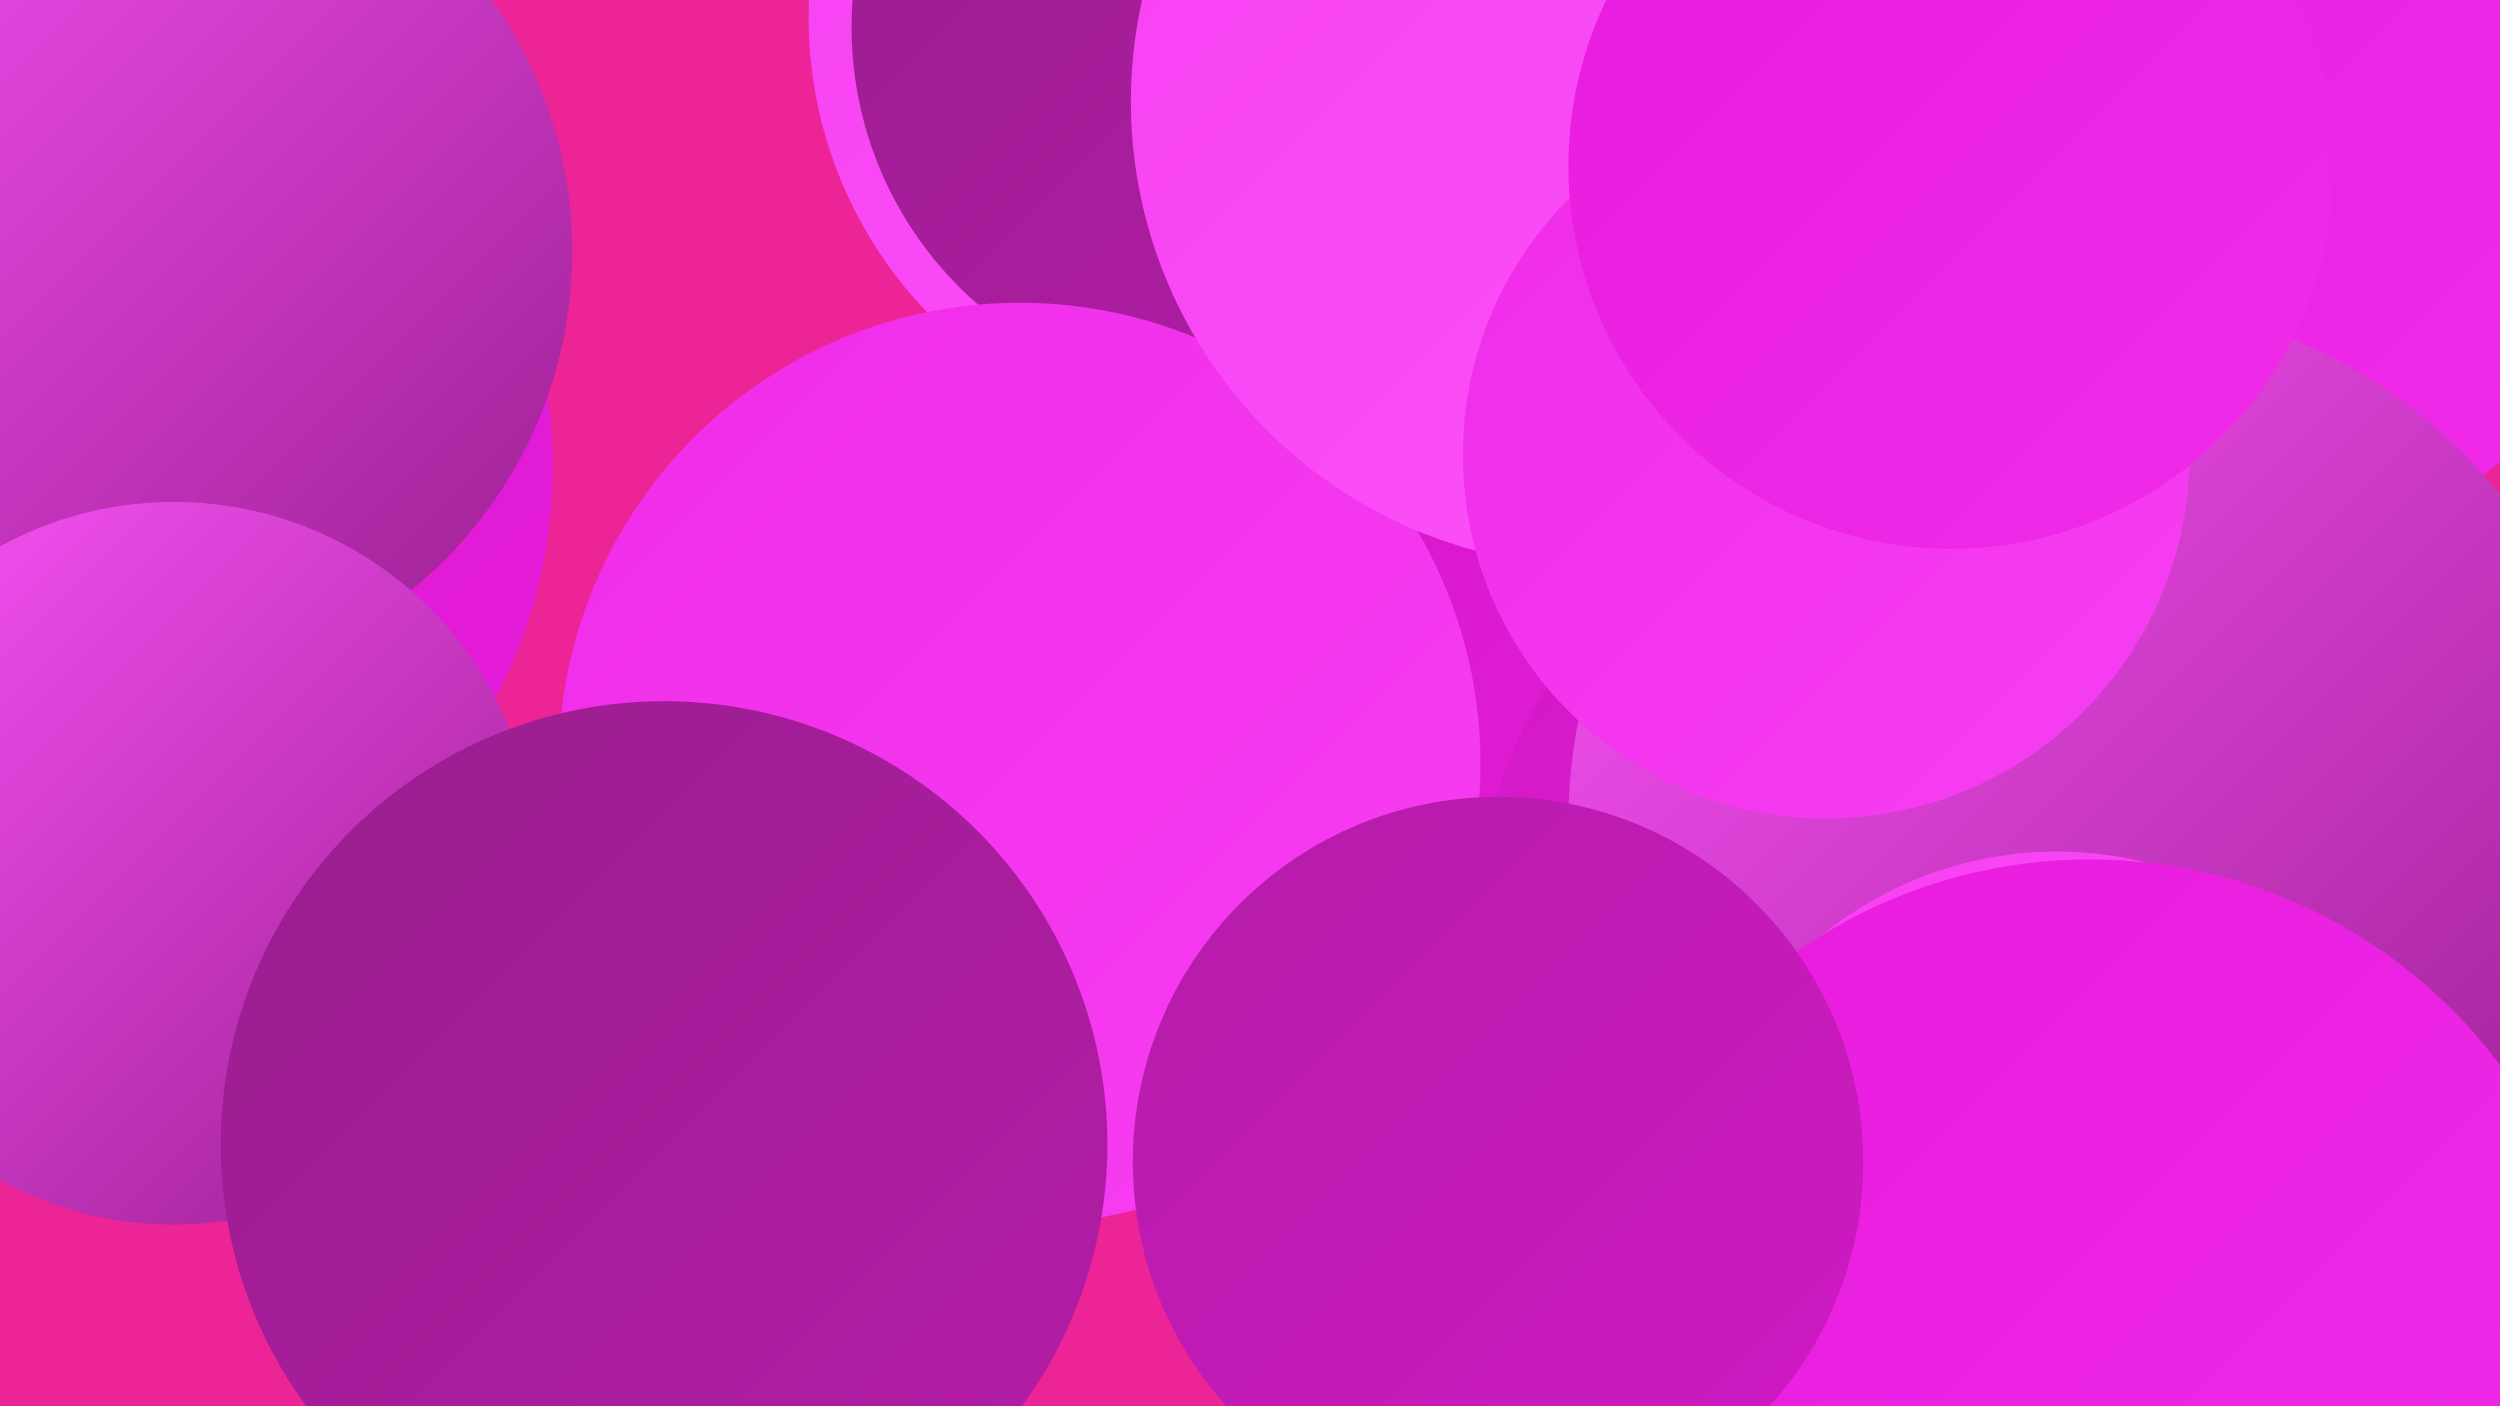
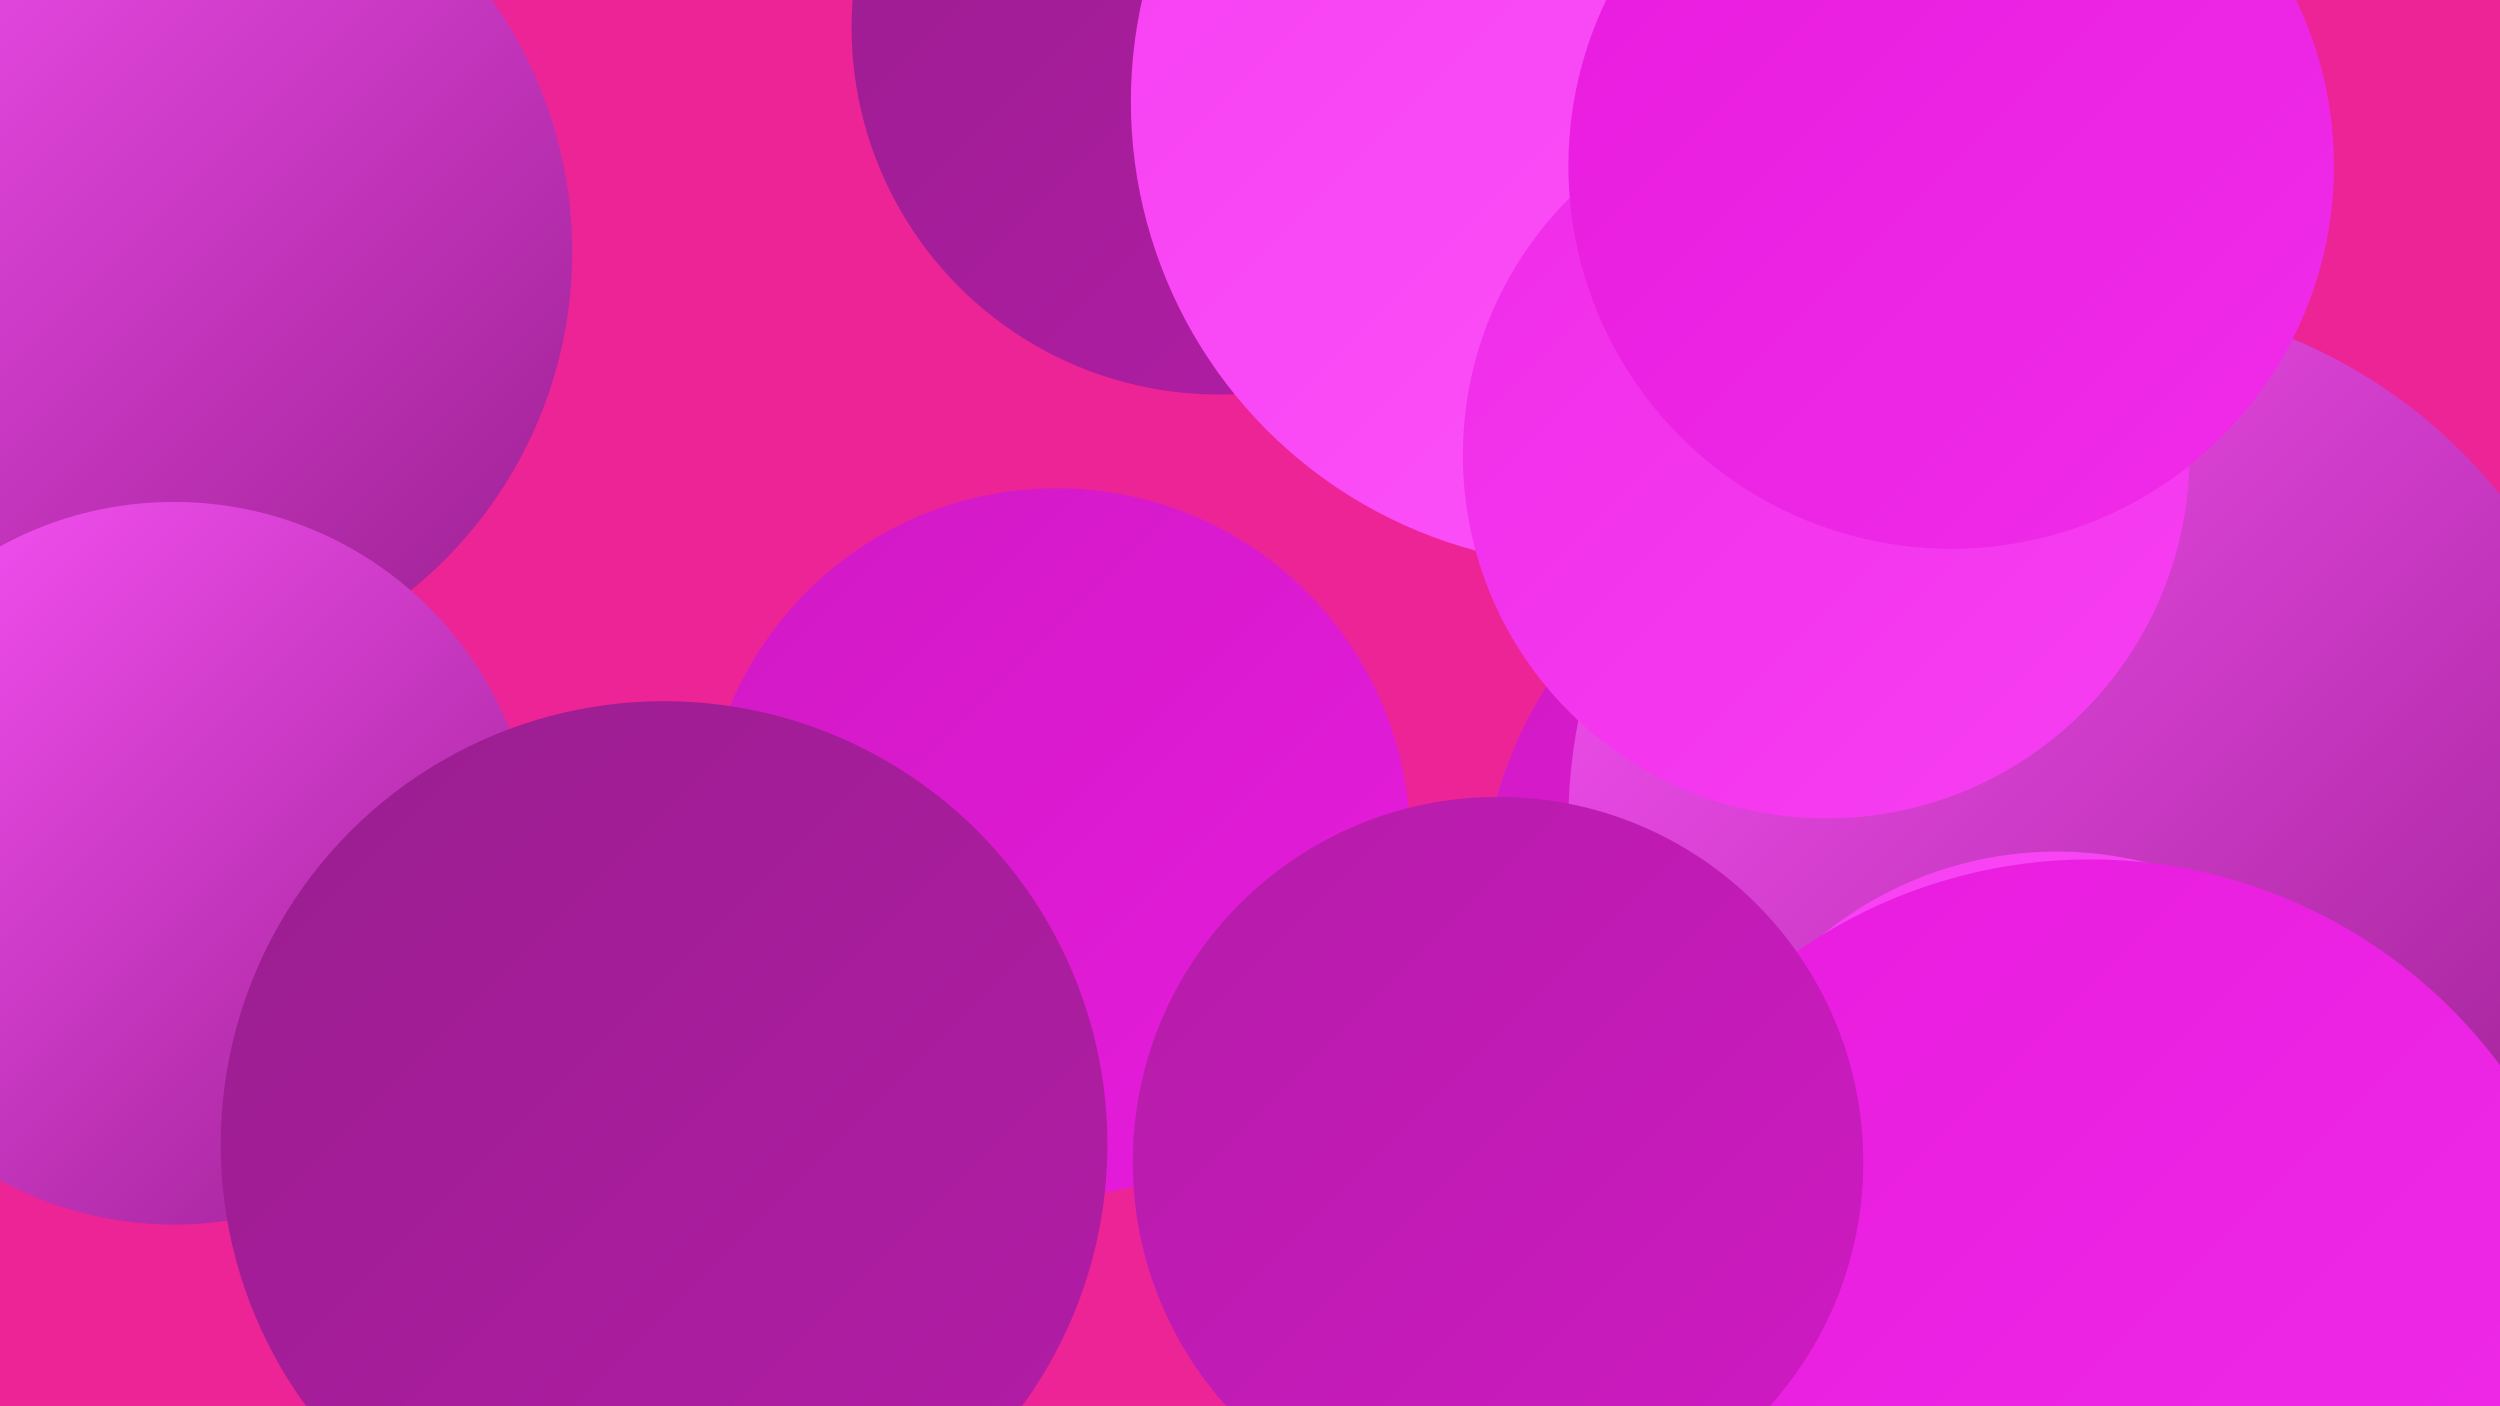
<svg xmlns="http://www.w3.org/2000/svg" width="1280" height="720">
  <defs>
    <linearGradient id="grad0" x1="0%" y1="0%" x2="100%" y2="100%">
      <stop offset="0%" style="stop-color:#991e8e;stop-opacity:1" />
      <stop offset="100%" style="stop-color:#b41ca8;stop-opacity:1" />
    </linearGradient>
    <linearGradient id="grad1" x1="0%" y1="0%" x2="100%" y2="100%">
      <stop offset="0%" style="stop-color:#b41ca8;stop-opacity:1" />
      <stop offset="100%" style="stop-color:#d01ac4;stop-opacity:1" />
    </linearGradient>
    <linearGradient id="grad2" x1="0%" y1="0%" x2="100%" y2="100%">
      <stop offset="0%" style="stop-color:#d01ac4;stop-opacity:1" />
      <stop offset="100%" style="stop-color:#e81bde;stop-opacity:1" />
    </linearGradient>
    <linearGradient id="grad3" x1="0%" y1="0%" x2="100%" y2="100%">
      <stop offset="0%" style="stop-color:#e81bde;stop-opacity:1" />
      <stop offset="100%" style="stop-color:#f02ce9;stop-opacity:1" />
    </linearGradient>
    <linearGradient id="grad4" x1="0%" y1="0%" x2="100%" y2="100%">
      <stop offset="0%" style="stop-color:#f02ce9;stop-opacity:1" />
      <stop offset="100%" style="stop-color:#f73ff2;stop-opacity:1" />
    </linearGradient>
    <linearGradient id="grad5" x1="0%" y1="0%" x2="100%" y2="100%">
      <stop offset="0%" style="stop-color:#f73ff2;stop-opacity:1" />
      <stop offset="100%" style="stop-color:#fc54fa;stop-opacity:1" />
    </linearGradient>
    <linearGradient id="grad6" x1="0%" y1="0%" x2="100%" y2="100%">
      <stop offset="0%" style="stop-color:#fc54fa;stop-opacity:1" />
      <stop offset="100%" style="stop-color:#991e8e;stop-opacity:1" />
    </linearGradient>
  </defs>
  <rect width="1280" height="720" fill="#ed2495" />
-   <circle cx="1124" cy="50" r="243" fill="url(#grad3)" />
-   <circle cx="767" cy="309" r="262" fill="url(#grad2)" />
  <circle cx="541" cy="431" r="181" fill="url(#grad2)" />
  <circle cx="976" cy="468" r="218" fill="url(#grad2)" />
-   <circle cx="632" cy="9" r="218" fill="url(#grad5)" />
  <circle cx="3" cy="379" r="207" fill="url(#grad6)" />
-   <circle cx="29" cy="239" r="254" fill="url(#grad2)" />
  <circle cx="925" cy="107" r="218" fill="url(#grad5)" />
  <circle cx="624" cy="14" r="188" fill="url(#grad0)" />
  <circle cx="1071" cy="421" r="268" fill="url(#grad6)" />
  <circle cx="1053" cy="626" r="190" fill="url(#grad5)" />
-   <circle cx="522" cy="391" r="236" fill="url(#grad4)" />
  <circle cx="817" cy="52" r="238" fill="url(#grad5)" />
  <circle cx="1070" cy="702" r="262" fill="url(#grad3)" />
  <circle cx="767" cy="595" r="187" fill="url(#grad1)" />
  <circle cx="935" cy="233" r="186" fill="url(#grad4)" />
  <circle cx="70" cy="129" r="223" fill="url(#grad6)" />
  <circle cx="89" cy="442" r="185" fill="url(#grad6)" />
  <circle cx="340" cy="586" r="227" fill="url(#grad0)" />
  <circle cx="999" cy="85" r="196" fill="url(#grad3)" />
</svg>